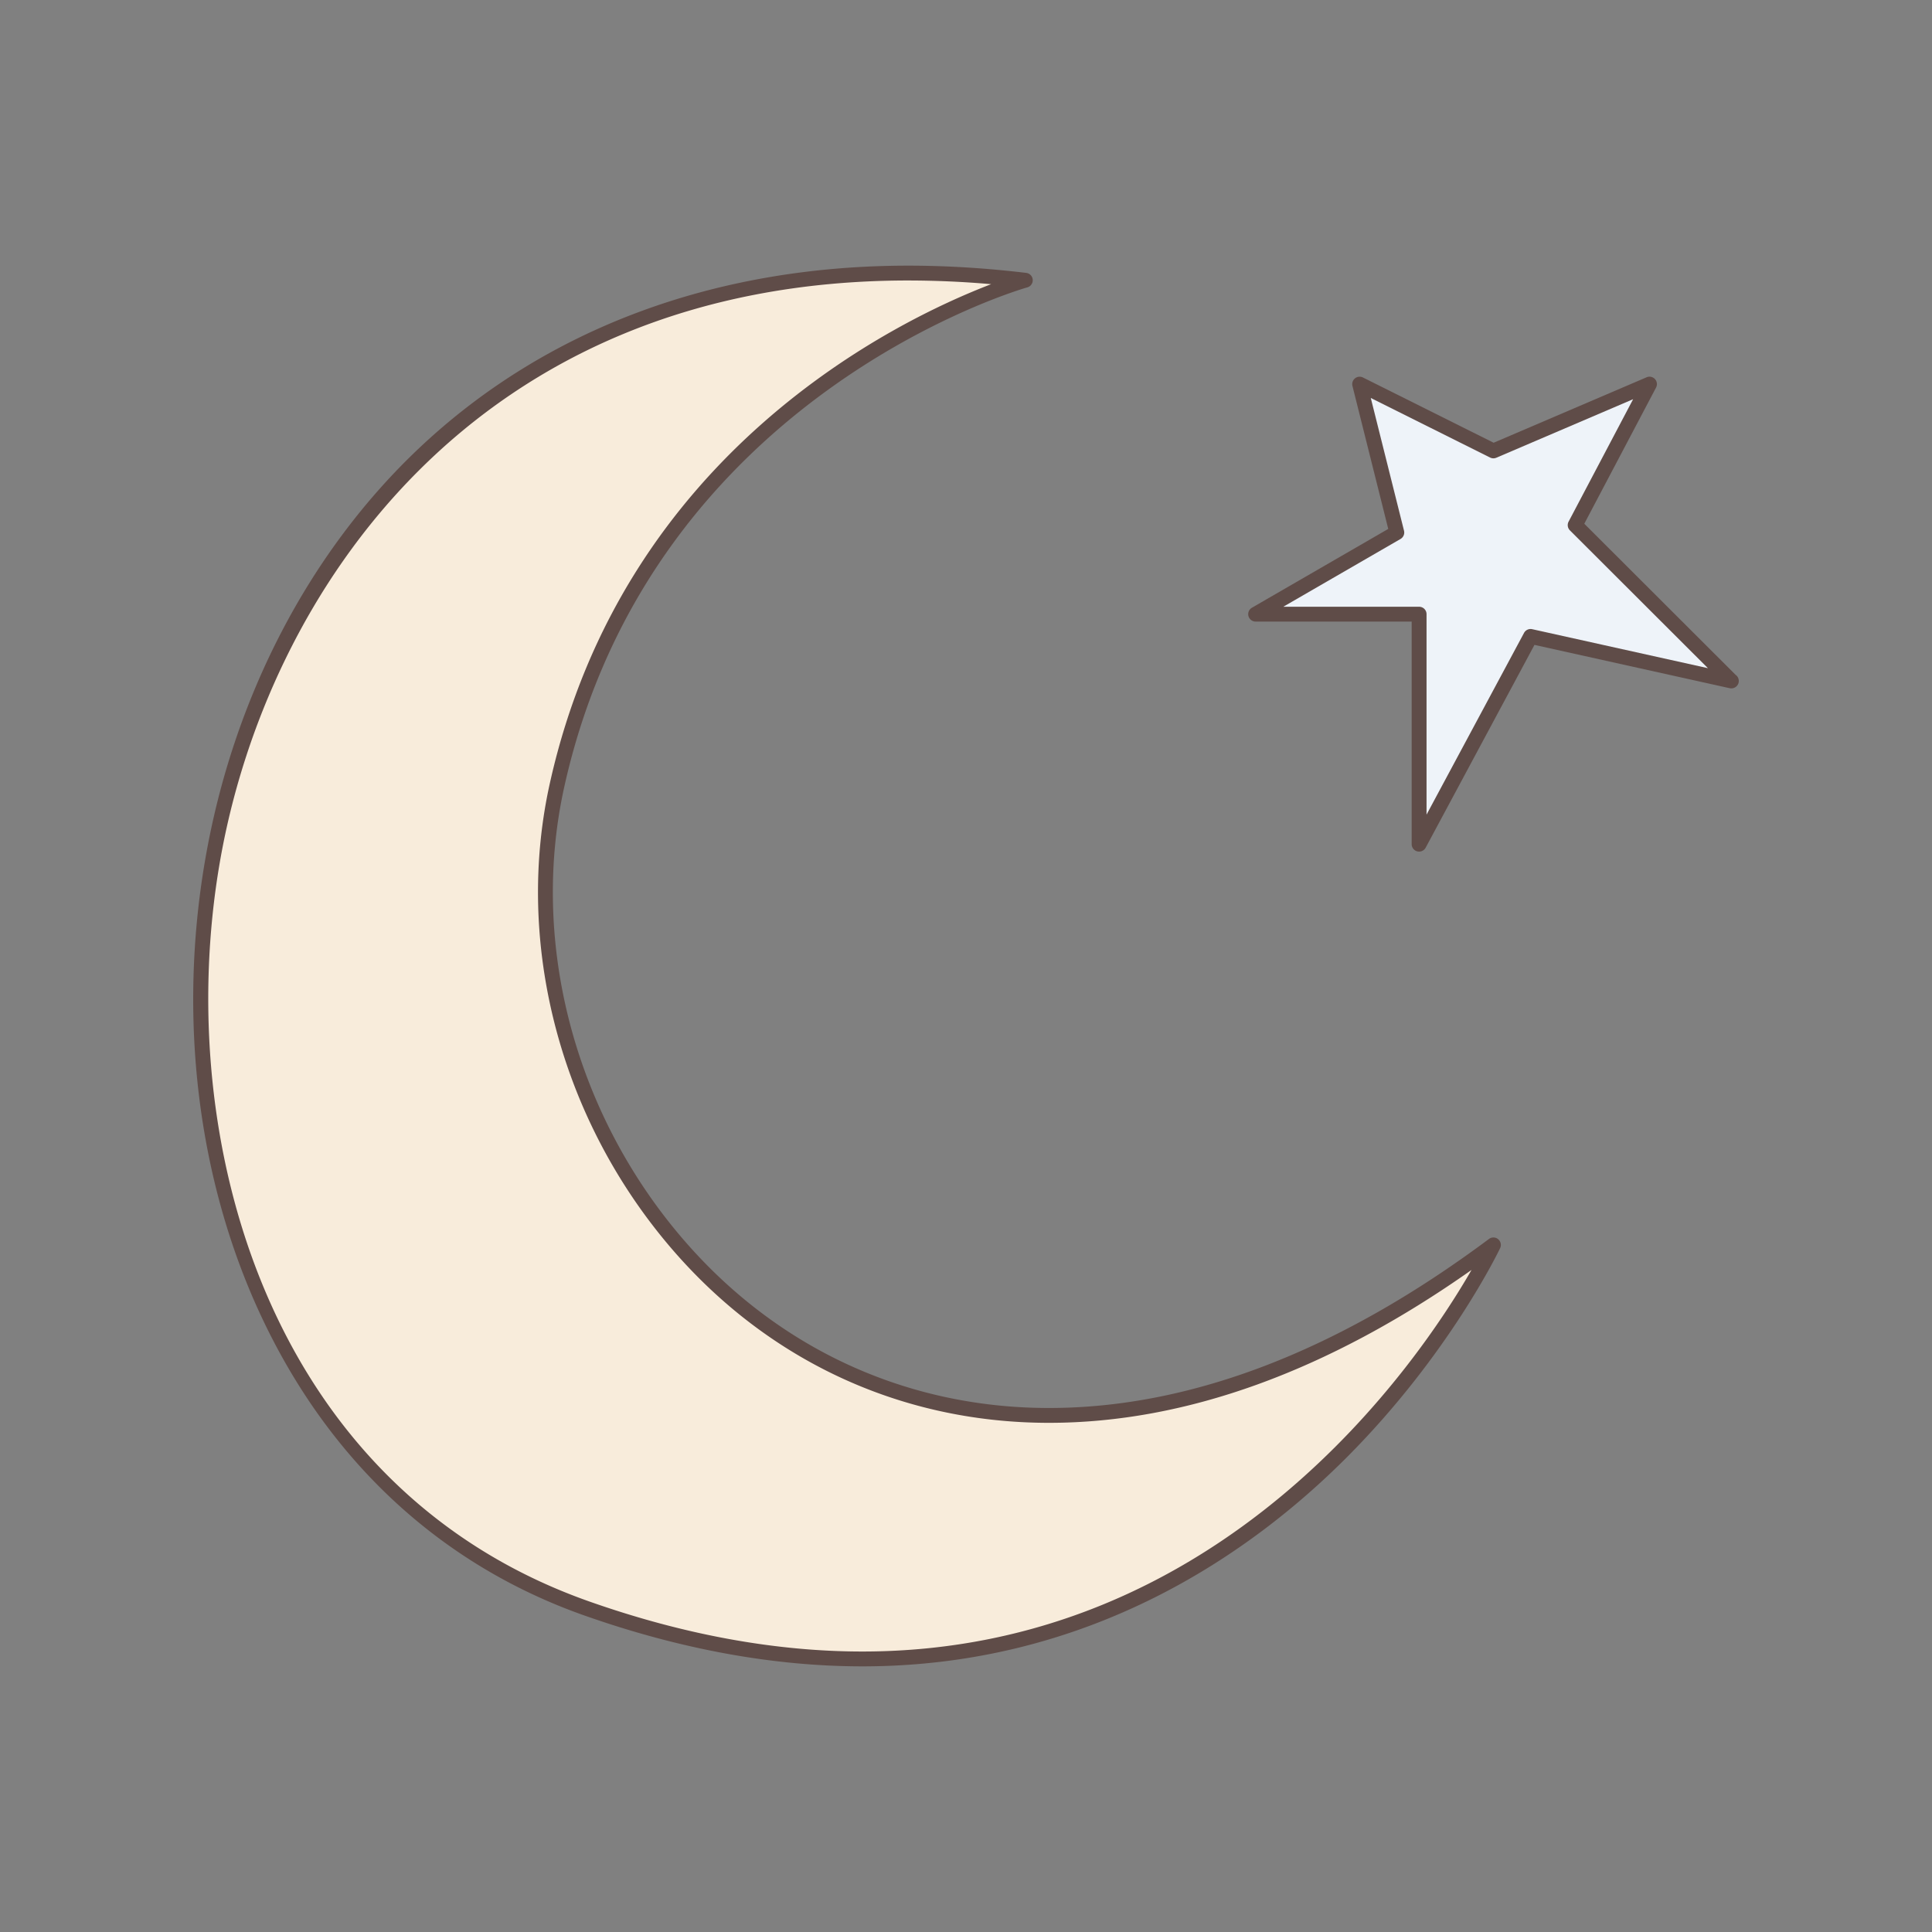
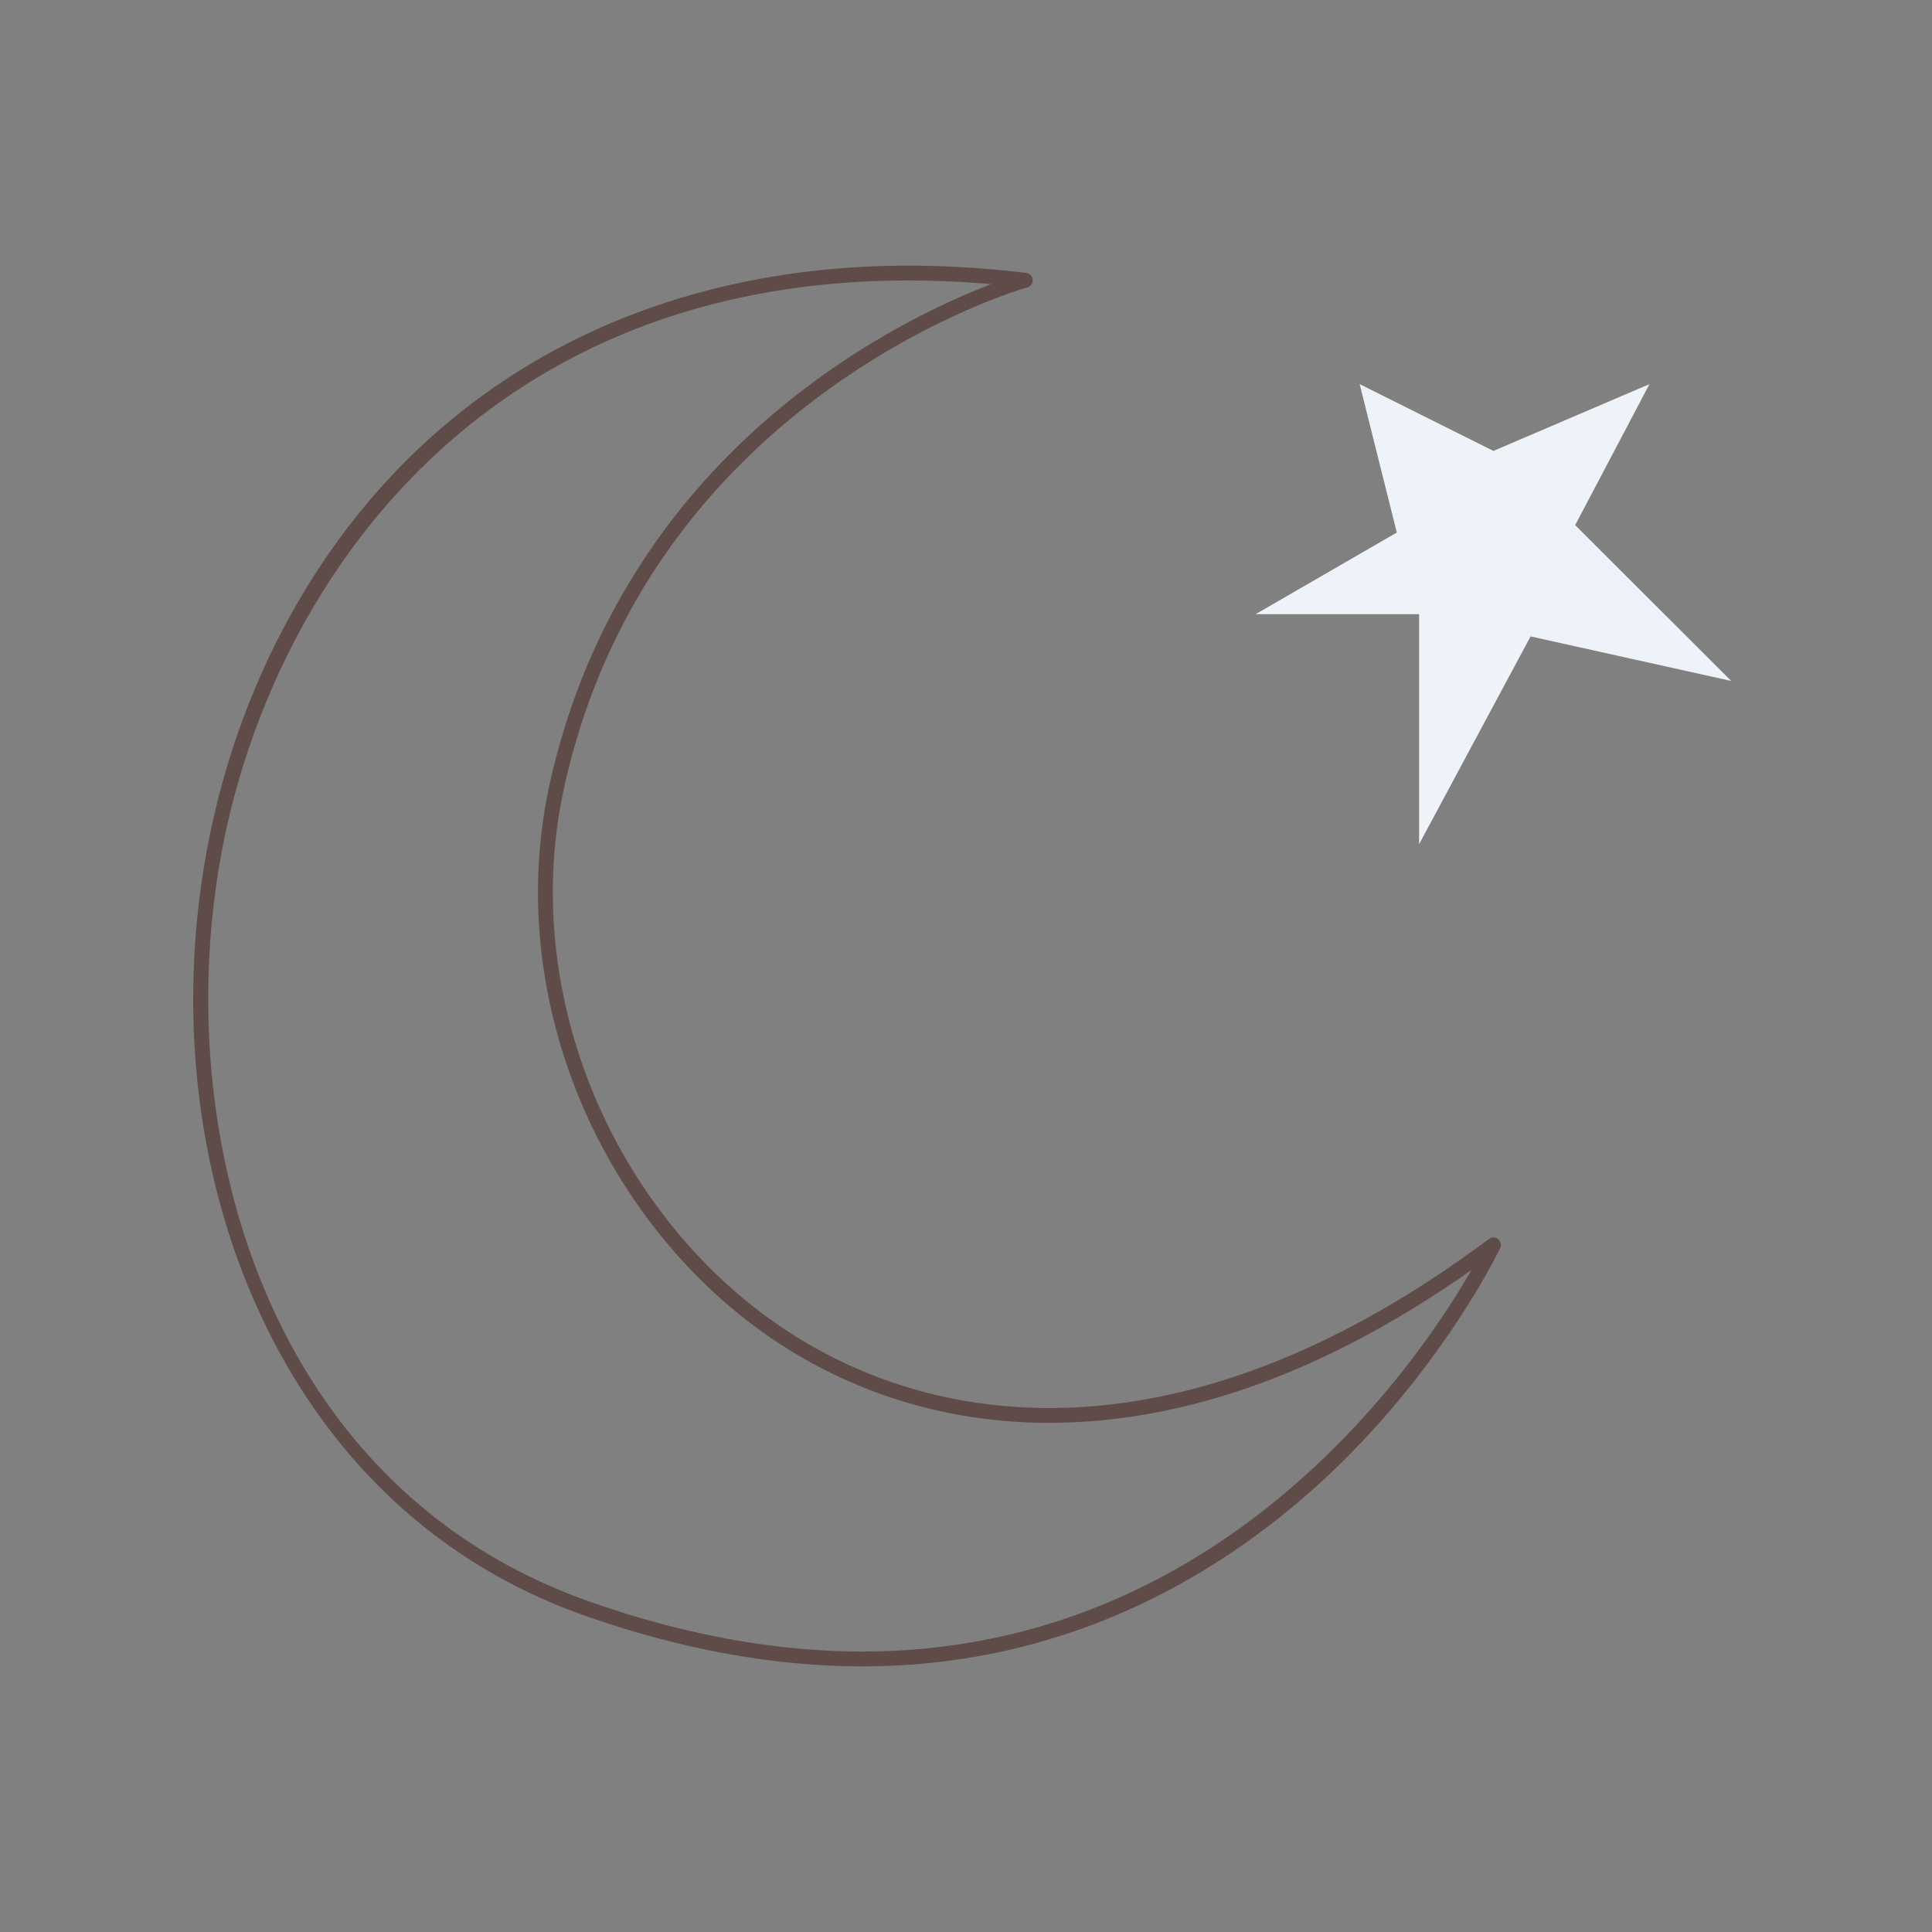
<svg xmlns="http://www.w3.org/2000/svg" data-bbox="20.001 27.5 159.999 145.001" viewBox="0 0 200 200" height="200" width="200" data-type="color">
  <rect x="0" y="0" width="200" height="200" fill="#808080" stroke="none" />
  <g>
-     <path fill="#f8ecdb" d="M106.135 29.011S66.902 39.765 57.671 81.245s36.155 92.946 96.928 47.625c0 0-28.463 60.684-93.851 37.639-65.387-23.044-50.771-149.02 45.387-137.498" data-color="1" />
    <path fill="#5f4c48" d="M89.265 172.5c-9.176 0-18.857-1.772-28.772-5.266-14.943-5.266-26.556-16.076-33.584-31.26-6.458-13.954-8.476-30.606-5.683-46.889 2.888-16.838 10.815-32.053 22.32-42.844C56.618 33.981 74.077 27.5 94.035 27.5c3.946 0 8.049.252 12.193.749a.767.767 0 0 1 .112 1.503c-.388.107-38.897 11.13-47.917 51.66-3.45 15.505.697 32.49 11.097 45.435 9.795 12.193 23.671 18.908 39.071 18.908 14.654 0 29.979-5.888 45.549-17.5a.77.77 0 0 1 1.157.942c-.051.108-5.207 10.96-15.859 21.647-9.847 9.88-26.545 21.657-50.172 21.657Zm4.769-143.464c-44.985 0-66.519 32.488-71.292 60.308-4.905 28.593 4.977 64.71 38.263 76.441 9.75 3.436 19.259 5.179 28.26 5.179 37.321 0 57.542-29.906 63.066-39.499-14.908 10.505-29.609 15.826-43.741 15.826-15.876 0-30.178-6.919-40.271-19.483-10.688-13.304-14.949-30.773-11.398-46.729 7.634-34.305 35.928-47.923 45.683-51.661a99 99 0 0 0-8.569-.381Z" data-color="2" />
    <path fill="#eef3f9" d="m146.906 87.39 11.539-21.508 20.77 4.609-16.154-16.131 7.692-14.595-16.154 6.913-13.847-6.913 3.846 15.363-14.616 8.45h16.924z" data-color="3" />
-     <path fill="#5f4c48" d="M146.906 88.158a.77.77 0 0 1-.77-.768V64.346h-16.155a.769.769 0 0 1-.385-1.433l14.115-8.16-3.706-14.801a.769.769 0 0 1 1.09-.874l13.527 6.754 15.827-6.773a.767.767 0 0 1 .984 1.064l-7.428 14.094 15.67 15.647a.768.768 0 0 1-.444 1.395h-.016a1 1 0 0 1-.167-.018l-20.201-4.482-11.264 20.994a.77.77 0 0 1-.678.405Zm-14.06-25.348h14.06c.425 0 .769.344.769.768V84.33l10.092-18.81a.77.77 0 0 1 .845-.387l18.191 4.036-14.287-14.266a.77.77 0 0 1-.137-.901l6.682-12.677-14.16 6.059a.77.77 0 0 1-.647-.019l-12.351-6.166 3.441 13.743a.77.77 0 0 1-.361.851z" data-color="2" />
  </g>
</svg>